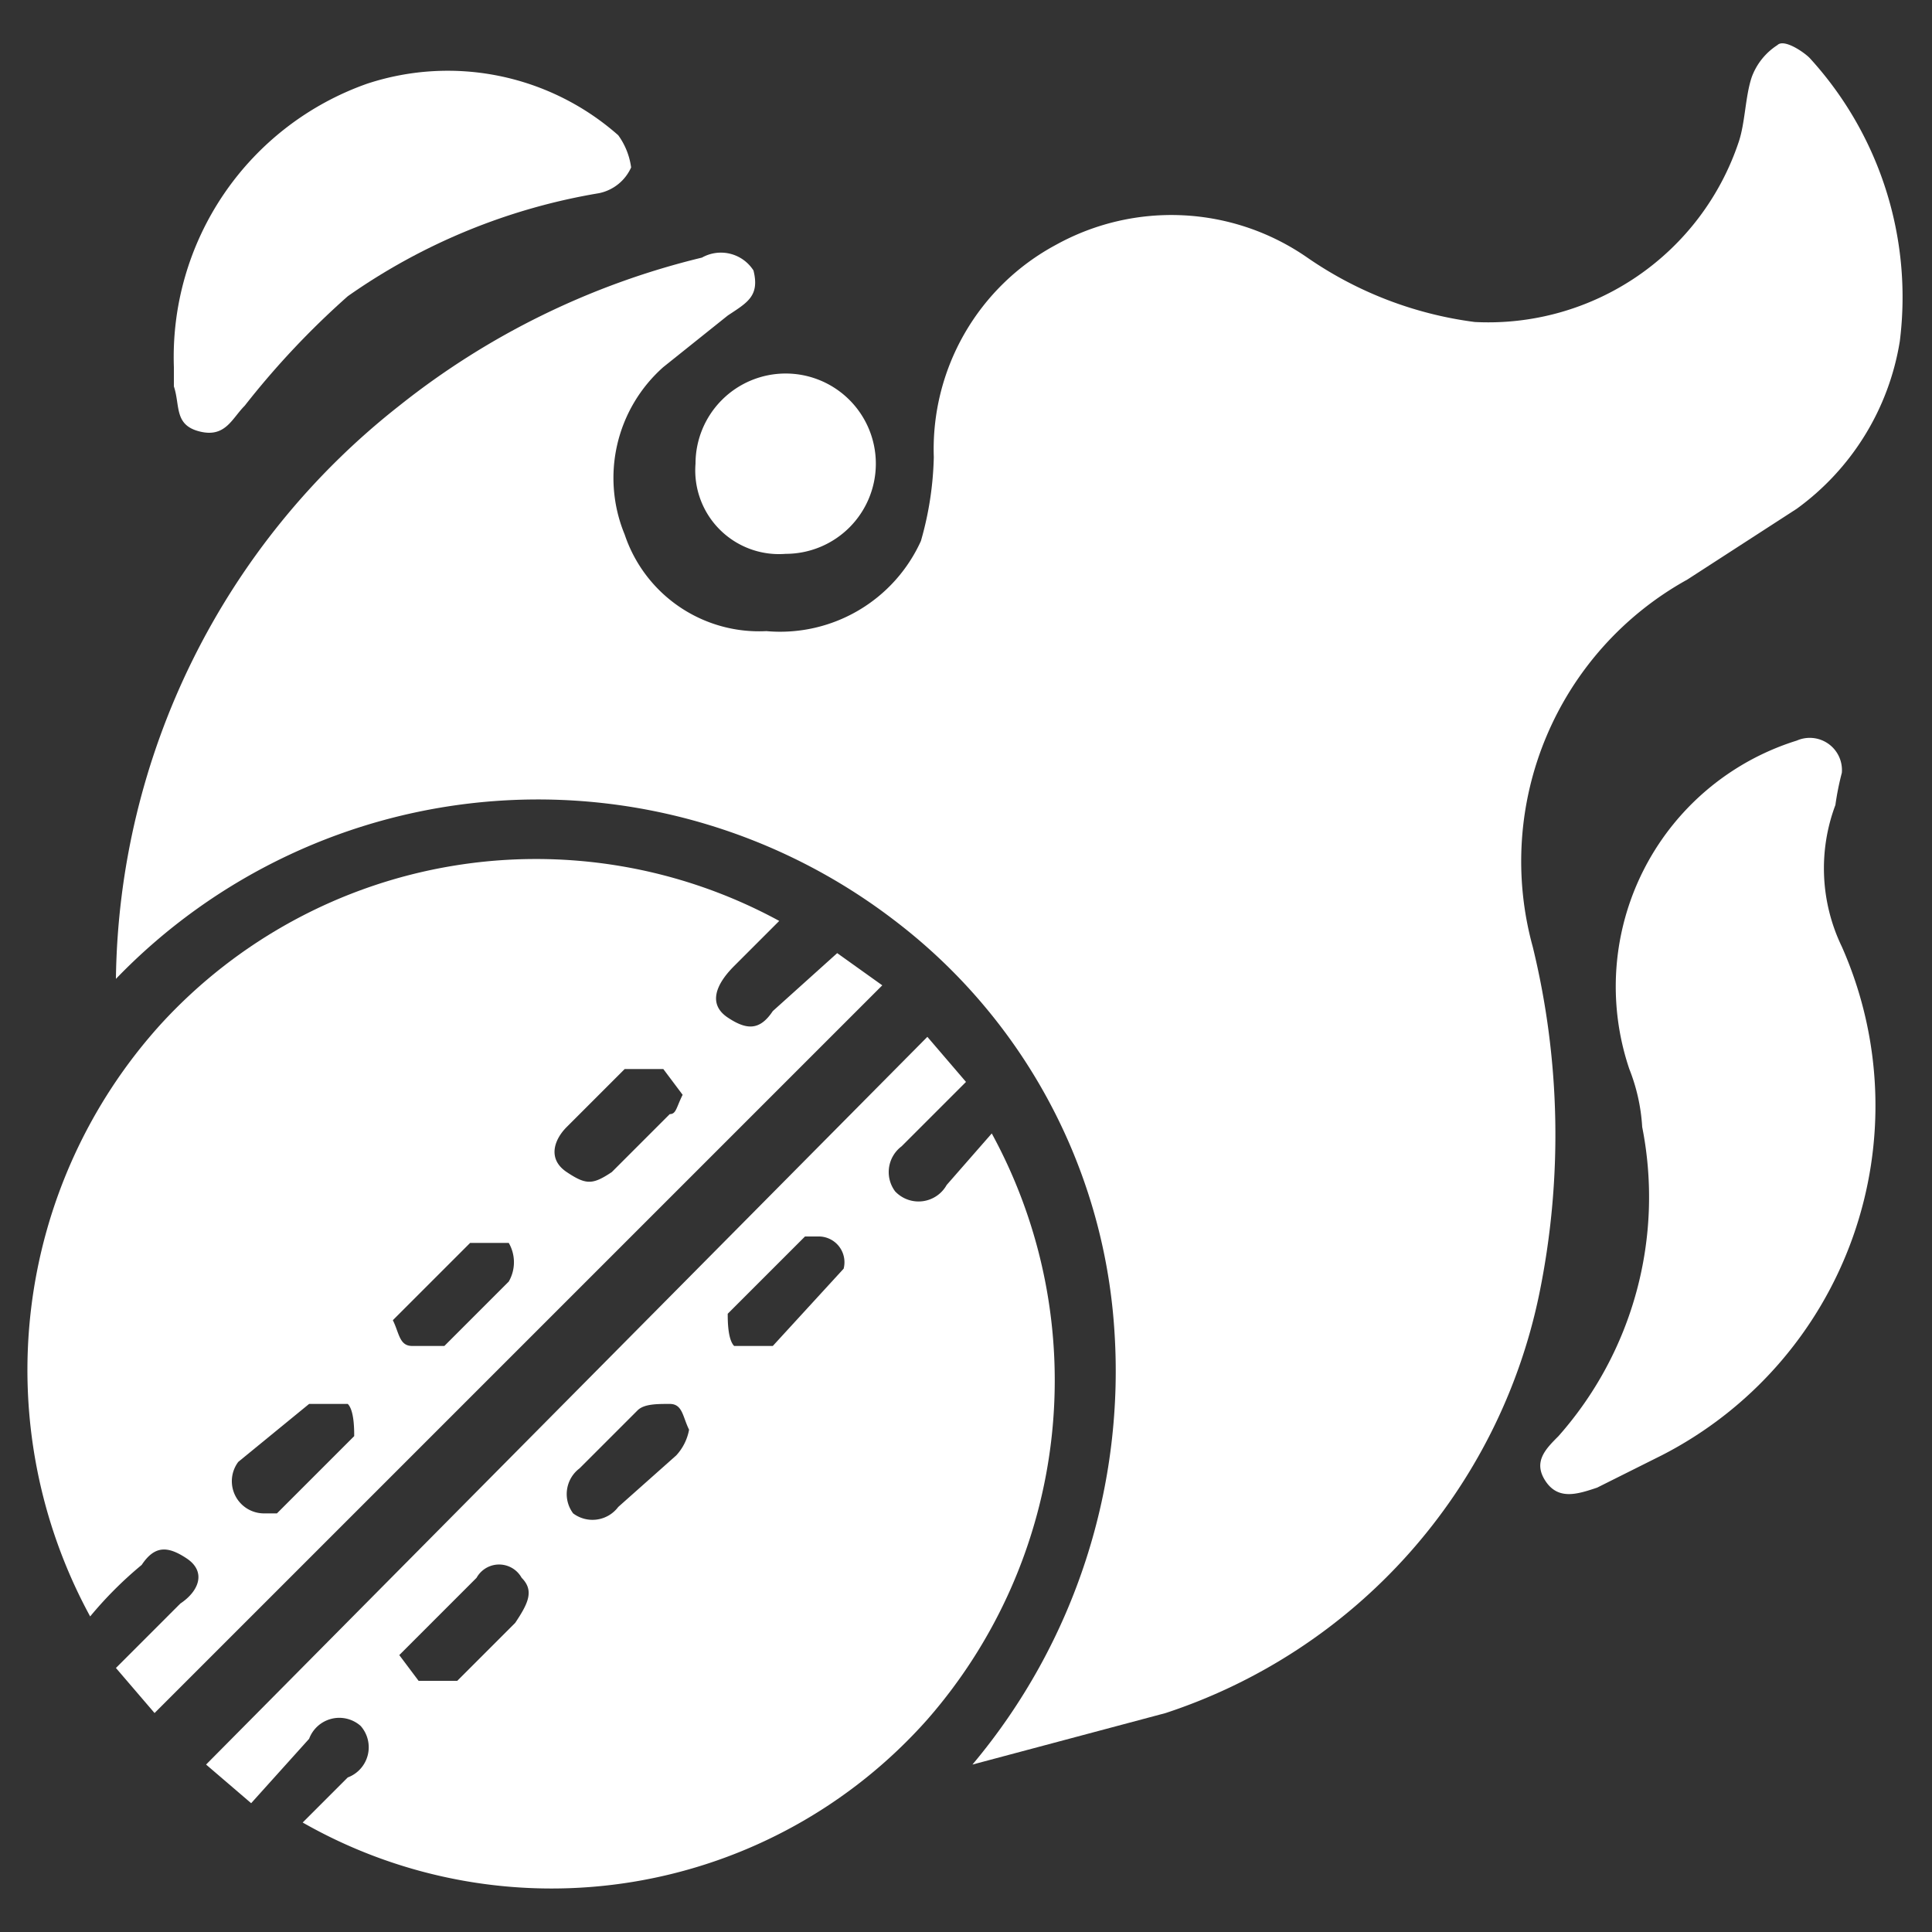
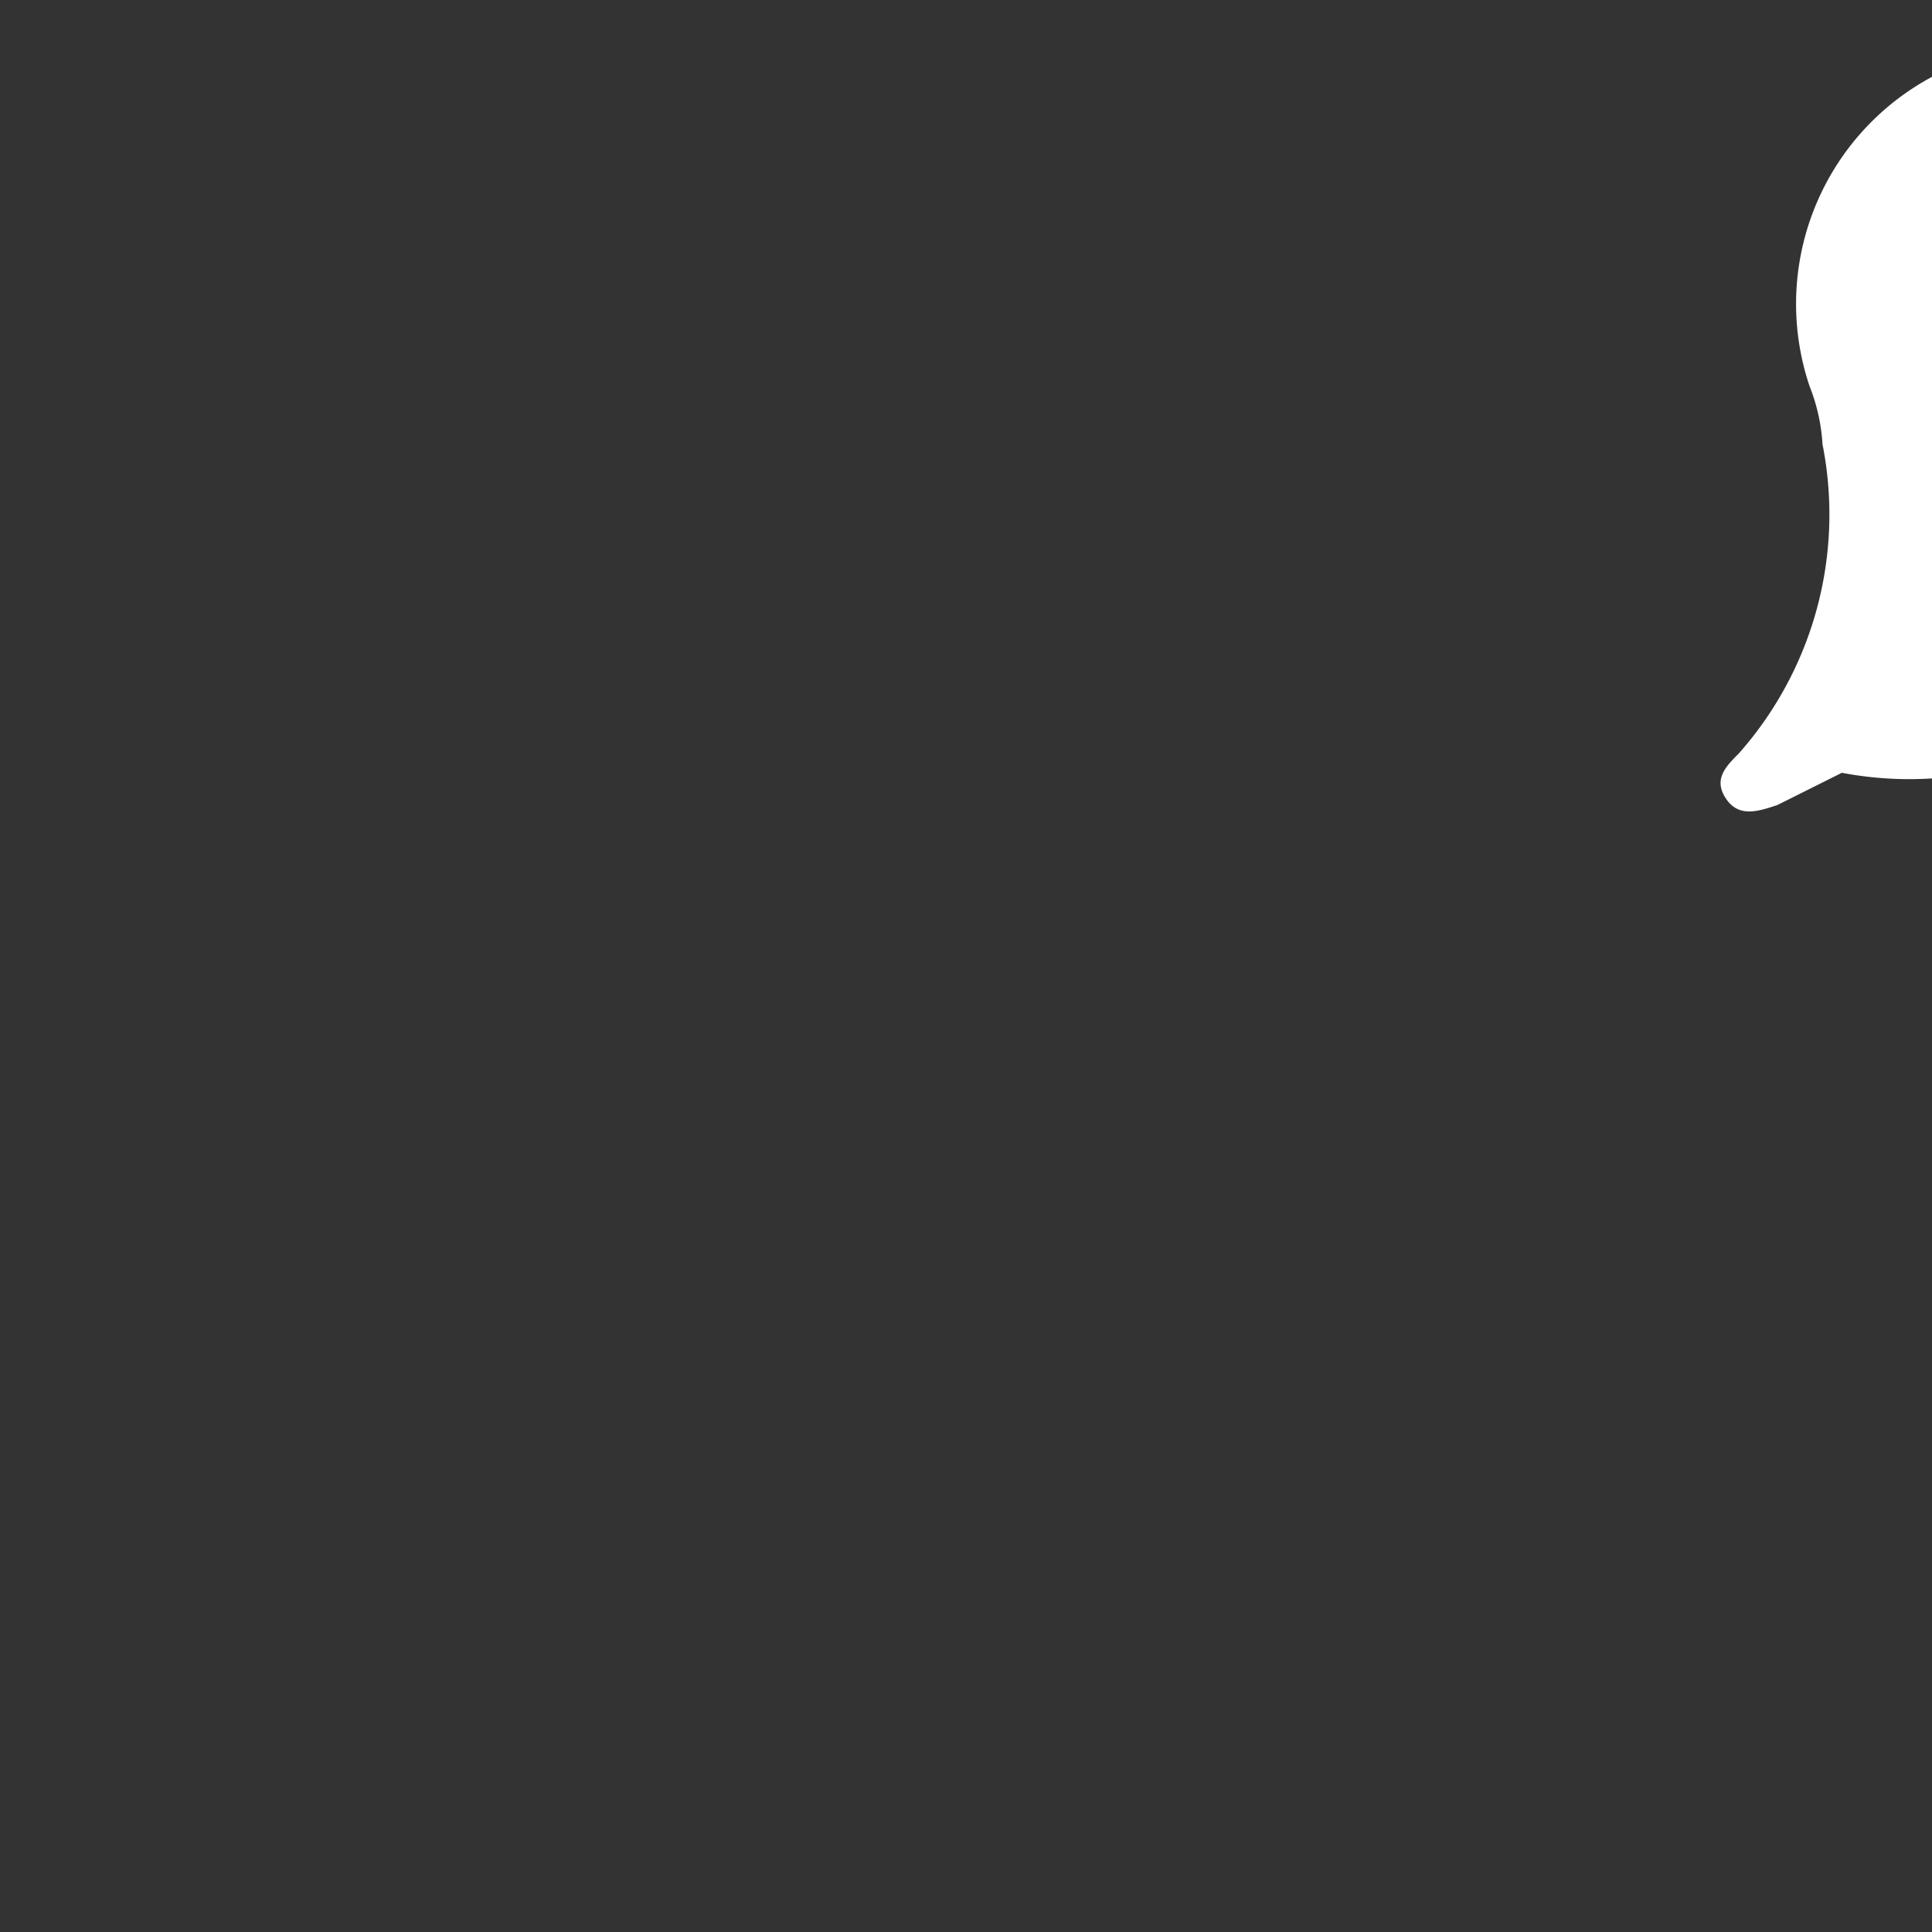
<svg xmlns="http://www.w3.org/2000/svg" viewBox="0 0 30 30">
  <rect x="0" y="0" width="30" height="30" fill="#333333" stroke="none" />
-   <path d="M1.8,15.2A11.5,11.5,0,0,1,6.2,6.3,12.1,12.1,0,0,1,10.9,4a.6.6,0,0,1,.8.2c.1.4-.1.5-.4.7l-1,.8a2.3,2.3,0,0,0-.6,2.6,2.2,2.2,0,0,0,2.2,1.5,2.4,2.4,0,0,0,2.4-1.4,5.1,5.1,0,0,0,.2-1.3,3.6,3.6,0,0,1,1.9-3.3,3.7,3.7,0,0,1,3.9.2,5.9,5.9,0,0,0,2.6,1A4.1,4.1,0,0,0,27,2.2c.1-.3.1-.7.2-1a1,1,0,0,1,.4-.5c.1-.1.4.1.5.2a5.5,5.5,0,0,1,1.4,4.4,4,4,0,0,1-1.6,2.6L26.2,9a5,5,0,0,0-2.4,5.7,12.3,12.3,0,0,1,.1,5.4,8.7,8.7,0,0,1-5.8,6.5l-3,.8a9.5,9.5,0,0,0,2.2-6.8,8.7,8.7,0,0,0-3.4-6.3A9.1,9.1,0,0,0,1.8,15.2Z" style="fill:#fff" />
-   <path d="M12.1,14.3l-.7.7c-.3.3-.4.6-.1.8s.5.2.7-.1l1-.9.7.5L2.4,26.6l-.6-.7,1-1c.3-.2.4-.5.1-.7s-.5-.2-.7.1a6,6,0,0,0-.8.8,8,8,0,0,1,1.1-9.2A7.9,7.9,0,0,1,12.1,14.3Zm-6,6.2c.1.2.1.4.3.4h.5l1-1a.6.6,0,0,0,0-.6H7.3l-1,1ZM10.6,17l-.3-.4H9.7l-.9.9c-.2.2-.3.5,0,.7s.4.2.7,0l.9-.9C10.5,17.3,10.5,17.2,10.6,17ZM4.1,23.5h.2l1.2-1.2c0-.1,0-.4-.1-.5H4.8L3.7,22.7A.5.5,0,0,0,4.1,23.5Z" style="fill:#fff" />
-   <path d="M14.4,16.1l.6.7-1,1a.5.5,0,0,0-.1.7.5.5,0,0,0,.8-.1l.7-.8a8,8,0,0,1-1,9.1,7.8,7.8,0,0,1-9.7,1.6l.7-.7a.5.5,0,0,0,.2-.8.5.5,0,0,0-.8.2l-.9,1-.7-.6Zm-1.7,3.1h-.2l-1.2,1.2c0,.1,0,.4.1.5H12l1.1-1.2A.4.4,0,0,0,12.7,19.2Zm-2,3c-.1-.2-.1-.4-.3-.4s-.4,0-.5.1l-.9.9a.5.5,0,0,0-.1.7.5.5,0,0,0,.7-.1l.9-.8A.8.8,0,0,0,10.7,22.2ZM6.2,25.7l.3.4h.6l.9-.9c.2-.3.3-.5.1-.7a.4.4,0,0,0-.7,0l-.9.9Z" style="fill:#fff" />
-   <path d="M28.6,12a4.3,4.3,0,0,0-.1.5,2.8,2.8,0,0,0,.1,2.2,6.1,6.1,0,0,1-2.8,7.9l-1,.5c-.3.1-.6.2-.8-.1s0-.5.2-.7a5.6,5.6,0,0,0,1.3-4.8,2.9,2.9,0,0,0-.2-.9,4,4,0,0,1,2.6-5.1A.5.5,0,0,1,28.6,12Z" style="fill:#fff" />
-   <path d="M2.7,5.7a4.5,4.5,0,0,1,3-4.4,4,4,0,0,1,3.9.8,1.1,1.1,0,0,1,.2.5.7.7,0,0,1-.5.4A9.5,9.5,0,0,0,5.4,4.6,12.9,12.9,0,0,0,3.8,6.3c-.2.2-.3.5-.7.4s-.3-.4-.4-.7Z" style="fill:#fff" />
-   <path d="M13.6,7.2a1.4,1.4,0,0,1-1.4,1.4,1.3,1.3,0,0,1-1.4-1.4,1.4,1.4,0,0,1,1.4-1.4A1.4,1.4,0,0,1,13.6,7.2Z" style="fill:#fff" />
+   <path d="M28.6,12l-1,.5c-.3.1-.6.2-.8-.1s0-.5.2-.7a5.6,5.6,0,0,0,1.3-4.8,2.9,2.9,0,0,0-.2-.9,4,4,0,0,1,2.6-5.1A.5.5,0,0,1,28.6,12Z" style="fill:#fff" />
</svg>